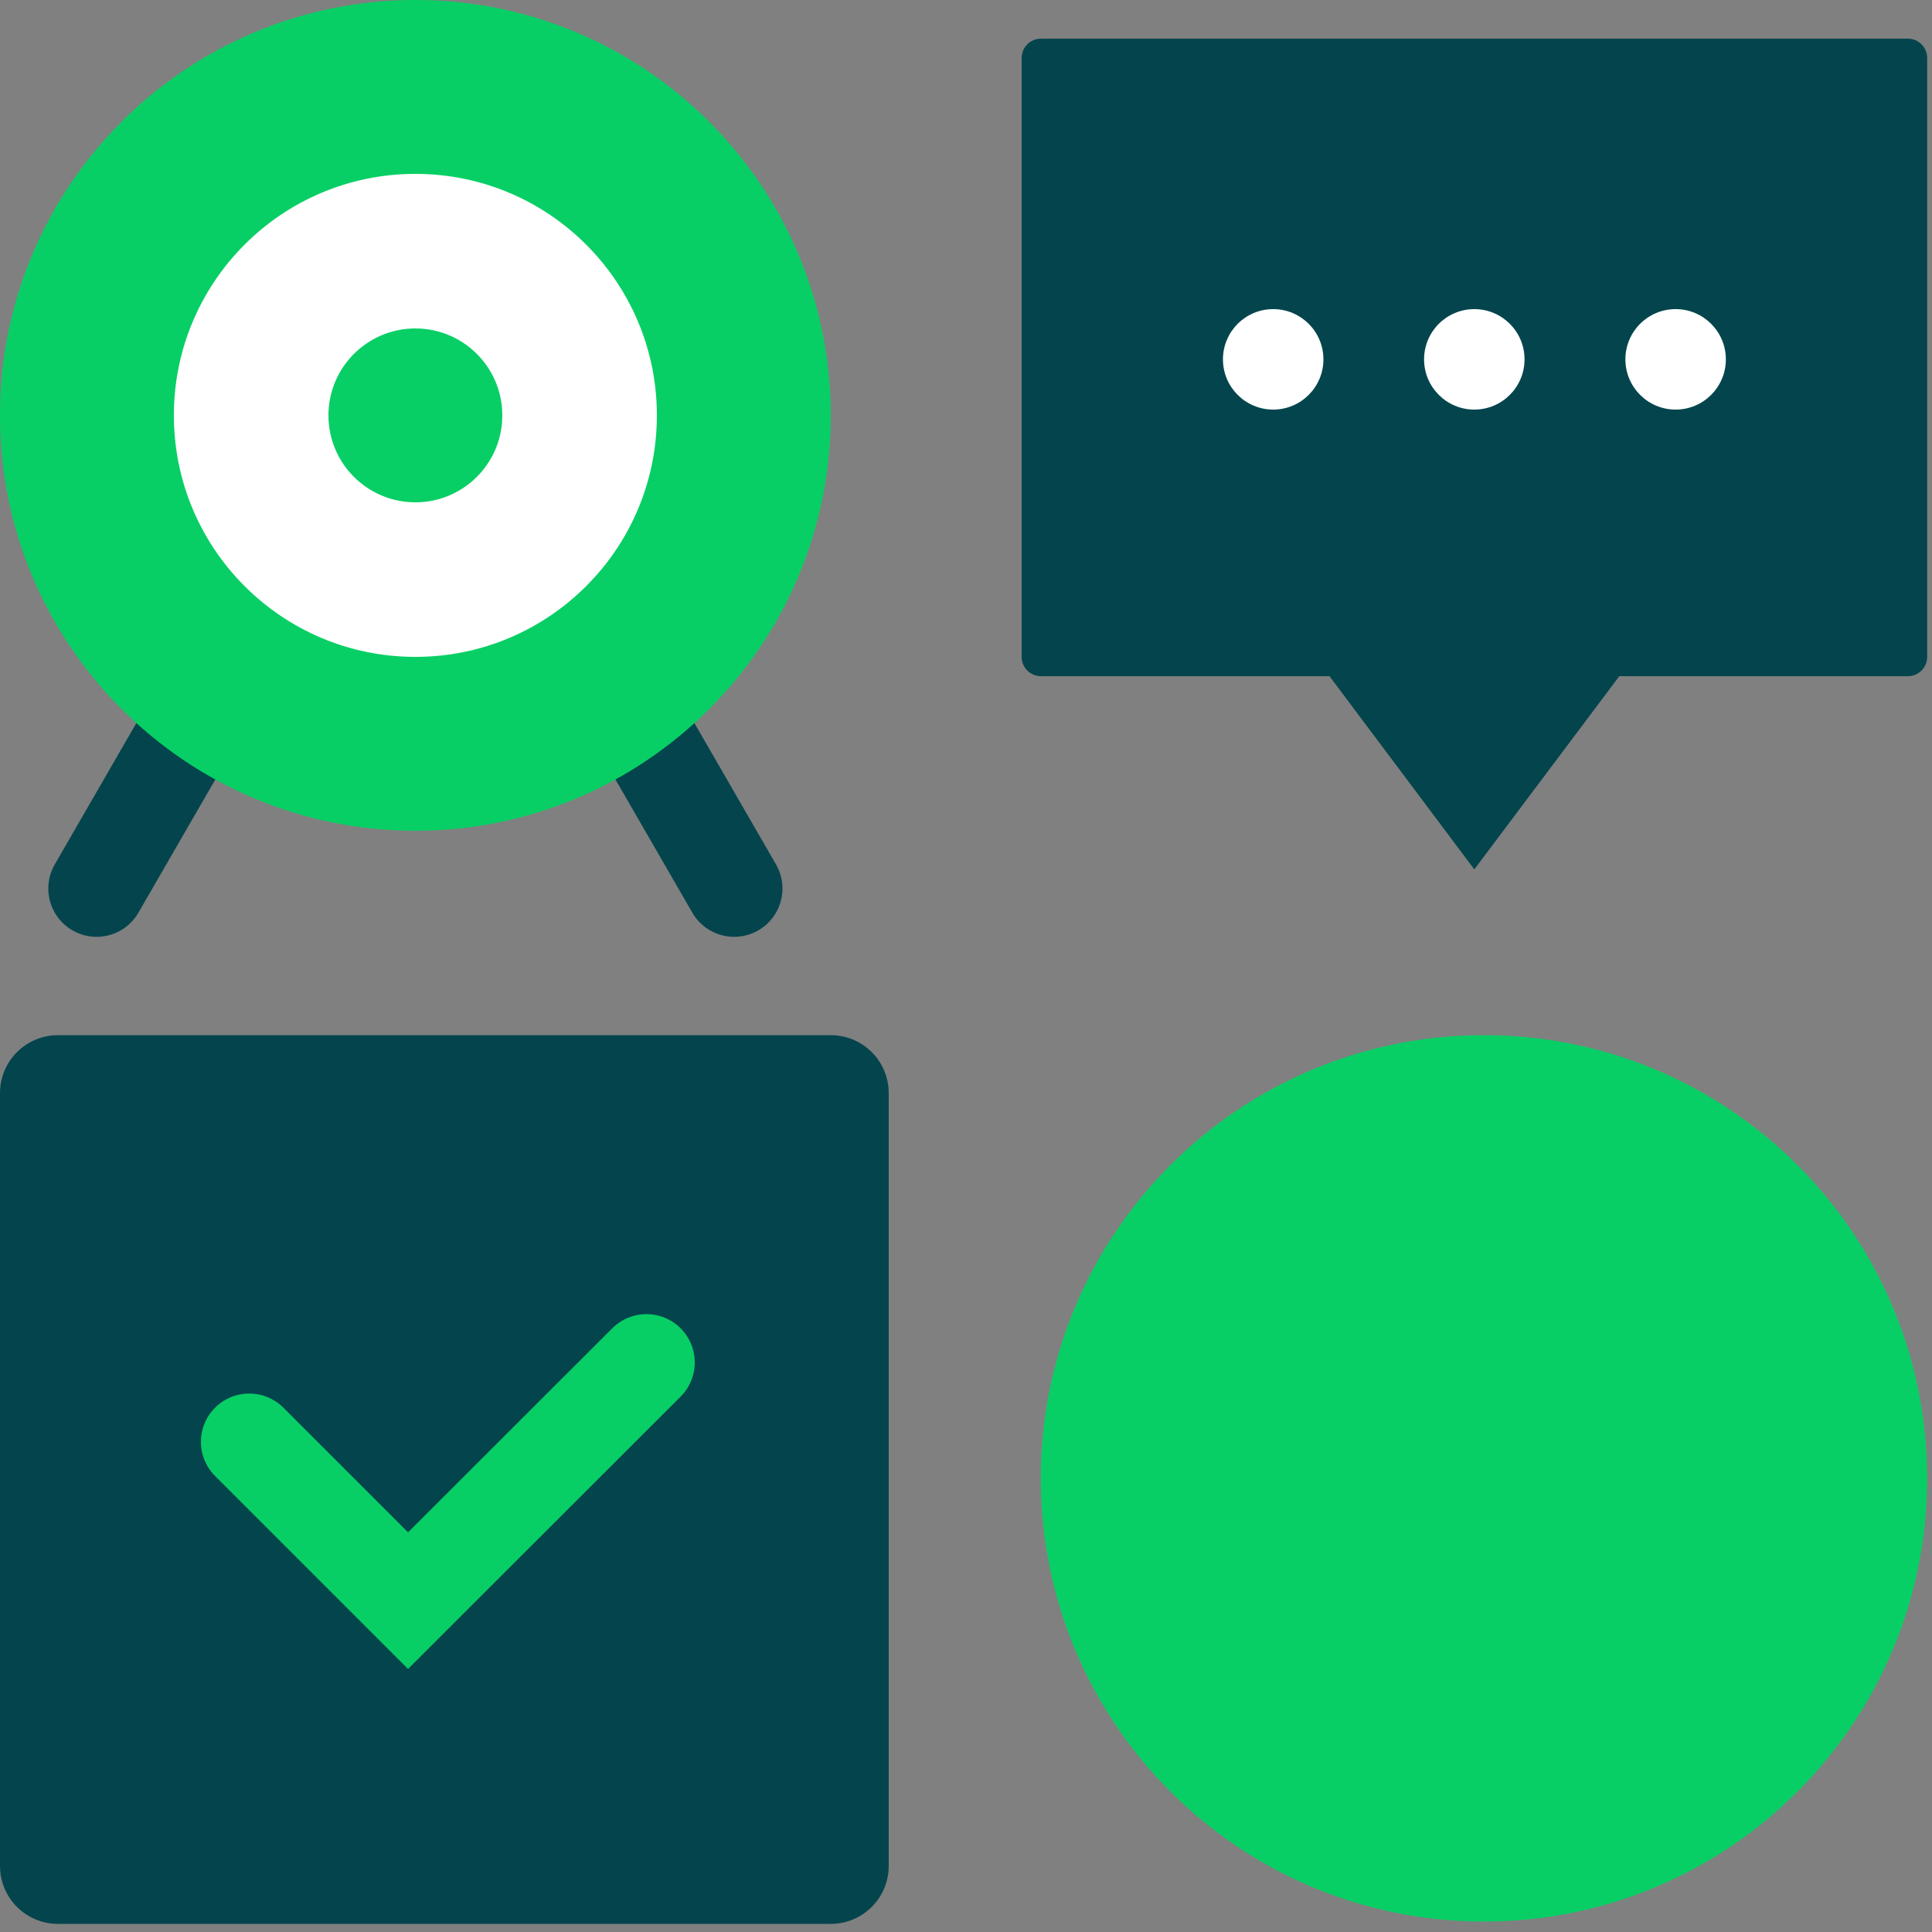
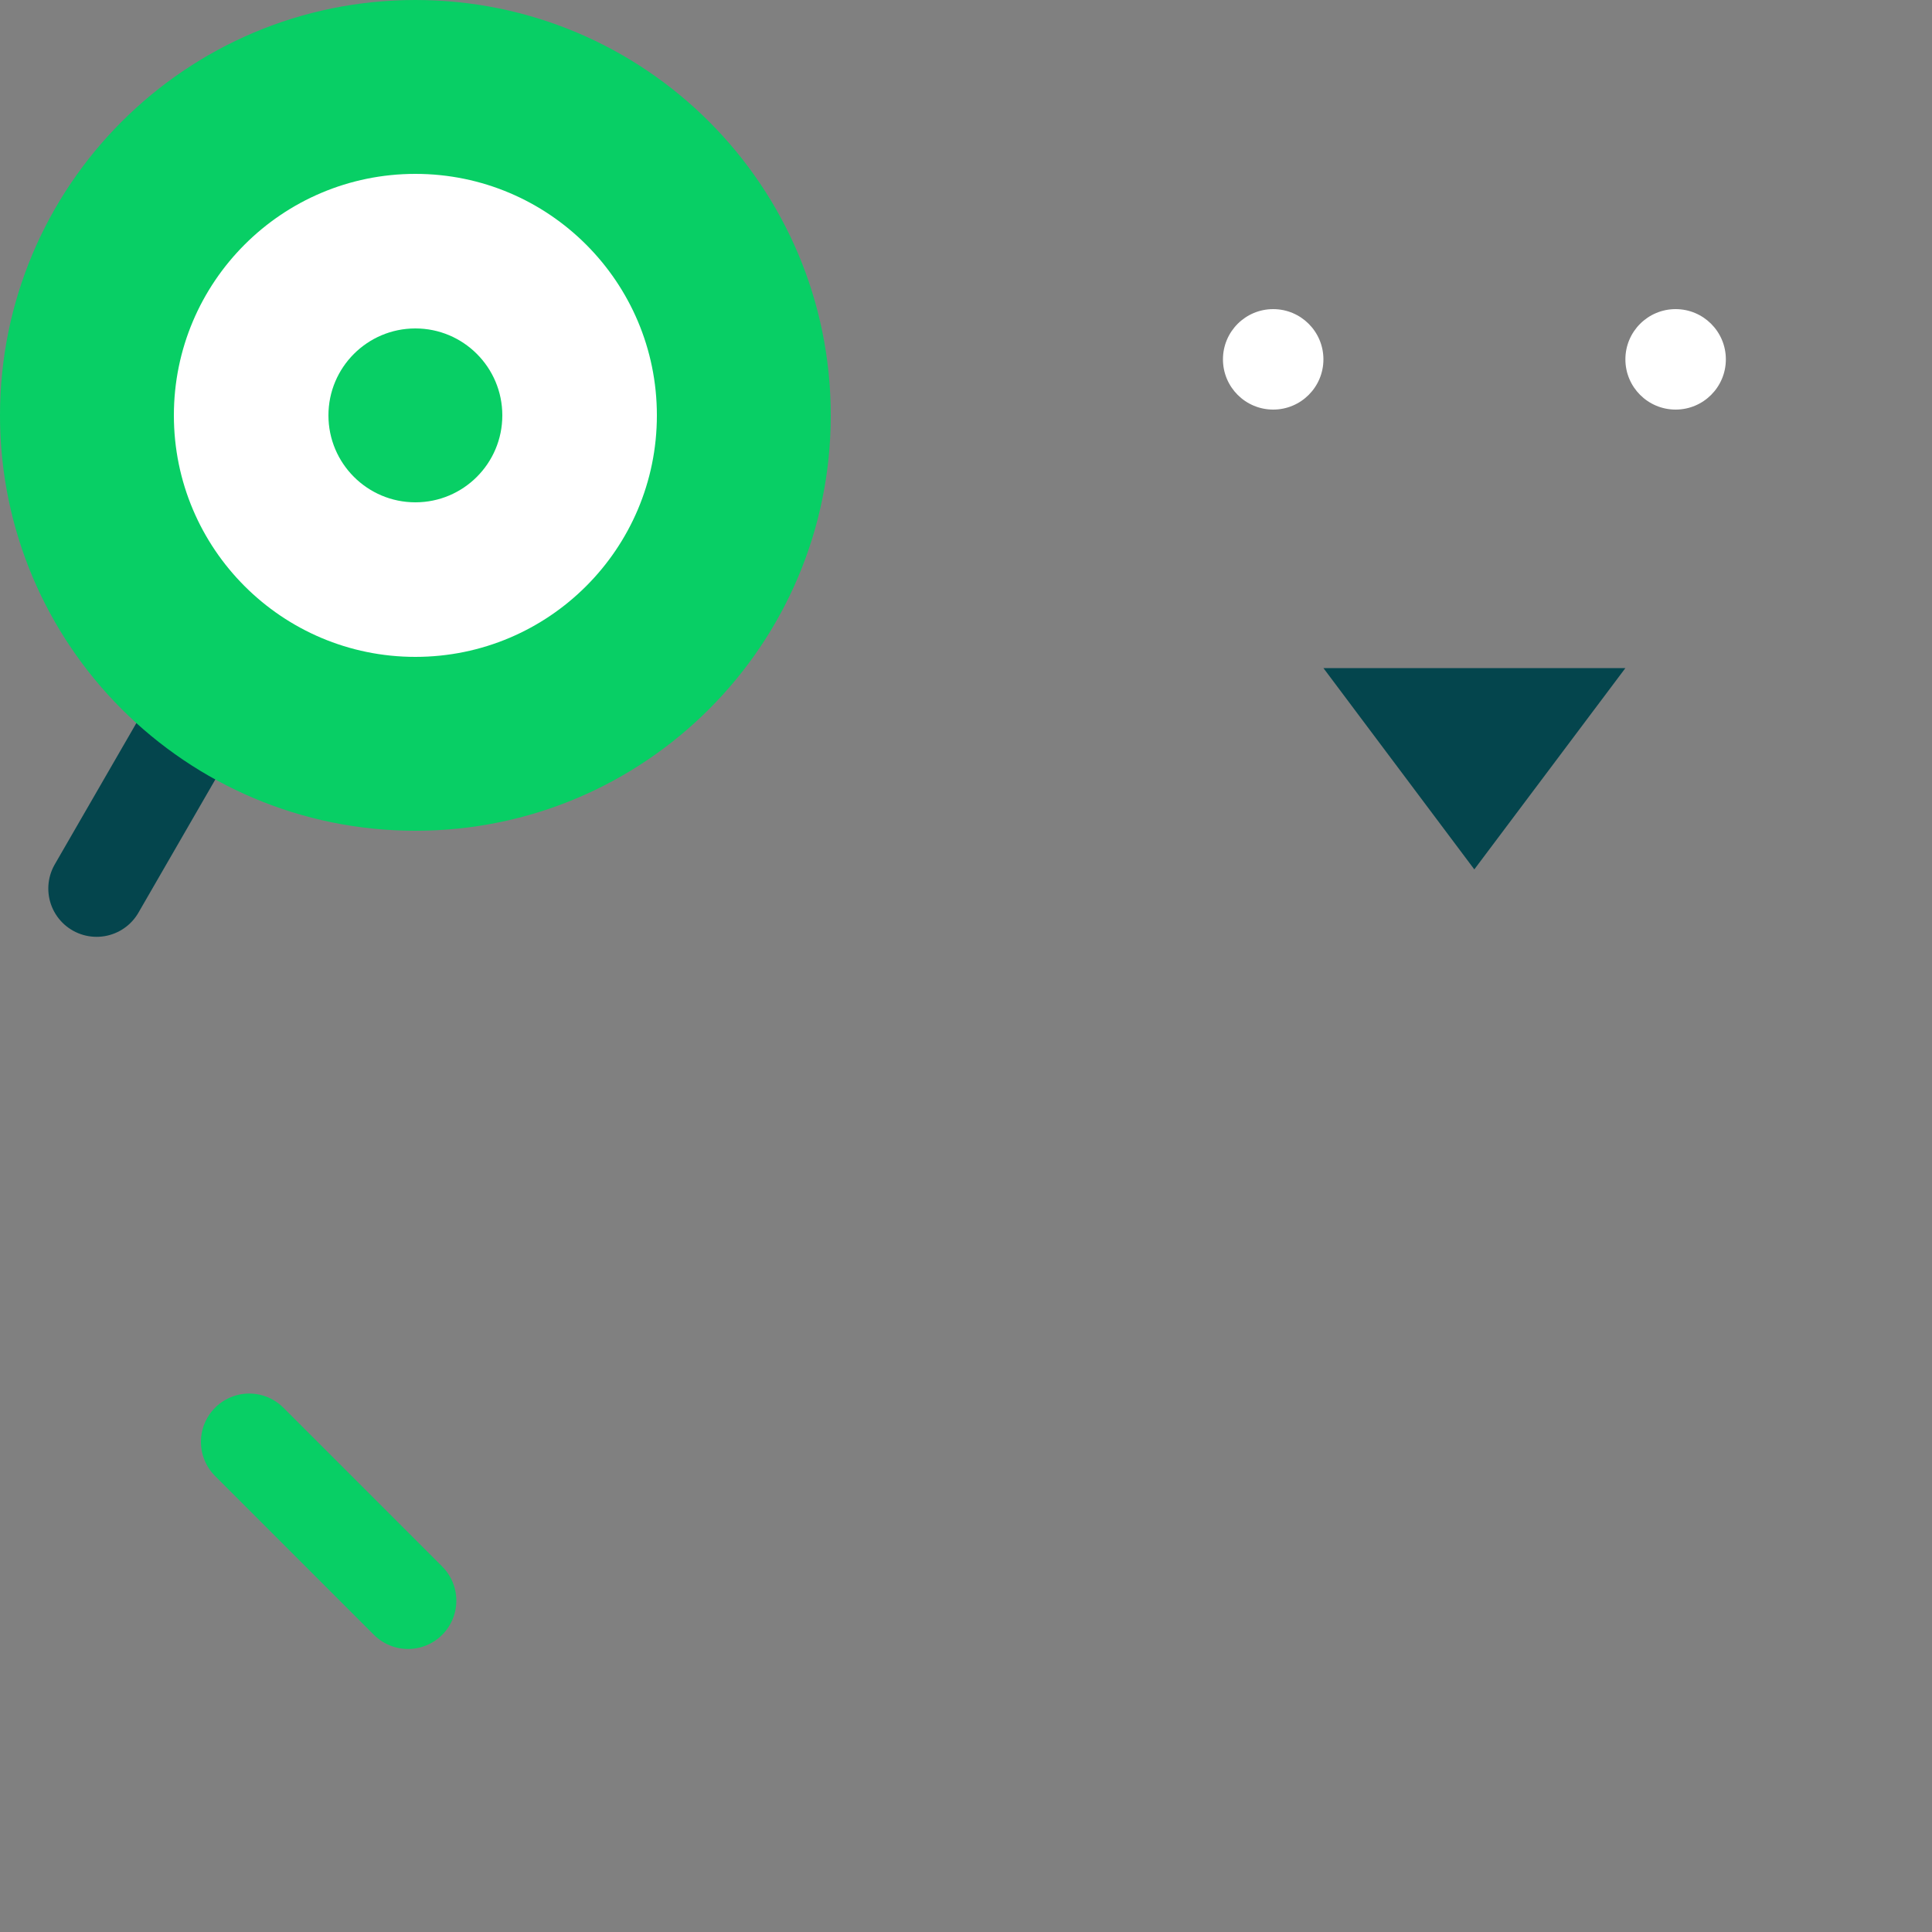
<svg xmlns="http://www.w3.org/2000/svg" width="100" height="100" viewBox="0 0 100 100" fill="none">
  <rect x="0" y="0" width="100" height="100" fill="#808080" stroke="none" />
  <path d="M5 45.99L12.5 33" stroke="#04454D" stroke-width="5" stroke-miterlimit="10" stroke-linecap="round" />
-   <path d="M38 45.99L30.5 33" stroke="#04454D" stroke-width="5" stroke-miterlimit="10" stroke-linecap="round" />
  <path d="M21.5 43C33.374 43 43 33.374 43 21.5C43 9.626 33.374 0 21.5 0C9.626 0 0 9.626 0 21.5C0 33.374 9.626 43 21.5 43Z" fill="#08CF65" />
  <path d="M21.5 34C28.404 34 34 28.404 34 21.5C34 14.596 28.404 9 21.5 9C14.596 9 9 14.596 9 21.5C9 28.404 14.596 34 21.5 34Z" fill="white" />
  <path d="M21.5 26C23.985 26 26 23.985 26 21.5C26 19.015 23.985 17 21.5 17C19.015 17 17 19.015 17 21.5C17 23.985 19.015 26 21.5 26Z" fill="#08CF65" />
-   <path d="M43 53.58H3C1.343 53.58 0 54.923 0 56.58V96.58C0 98.237 1.343 99.58 3 99.58H43C44.657 99.58 46 98.237 46 96.58V56.58C46 54.923 44.657 53.58 43 53.58Z" fill="#04454D" />
-   <path d="M12.9 74.63L21.12 82.85L33.46 70.52" stroke="#08CF65" stroke-width="5" stroke-miterlimit="10" stroke-linecap="round" />
-   <path d="M98.75 2H53.88C53.328 2 52.88 2.448 52.88 3V34C52.88 34.552 53.328 35 53.88 35H98.75C99.302 35 99.75 34.552 99.75 34V3C99.75 2.448 99.302 2 98.75 2Z" fill="#04454D" />
+   <path d="M12.9 74.63L21.12 82.85" stroke="#08CF65" stroke-width="5" stroke-miterlimit="10" stroke-linecap="round" />
  <path d="M65.9 21.2C67.336 21.2 68.5 20.036 68.5 18.6C68.5 17.164 67.336 16 65.9 16C64.464 16 63.3 17.164 63.3 18.6C63.3 20.036 64.464 21.2 65.9 21.2Z" fill="white" />
-   <path d="M76.31 21.2C77.746 21.2 78.91 20.036 78.91 18.6C78.91 17.164 77.746 16 76.31 16C74.874 16 73.71 17.164 73.71 18.6C73.71 20.036 74.874 21.2 76.31 21.2Z" fill="white" />
  <path d="M86.73 21.2C88.166 21.2 89.33 20.036 89.33 18.6C89.33 17.164 88.166 16 86.73 16C85.294 16 84.13 17.164 84.13 18.6C84.13 20.036 85.294 21.2 86.73 21.2Z" fill="white" />
  <path d="M68.5 34.58L76.31 45L84.13 34.58H68.5Z" fill="#04454D" />
-   <path d="M76.81 99.46C89.479 99.46 99.75 89.189 99.75 76.52C99.75 63.85 89.479 53.58 76.81 53.58C64.141 53.58 53.87 63.85 53.87 76.52C53.87 89.189 64.141 99.46 76.81 99.46Z" fill="#08CF65" />
</svg>